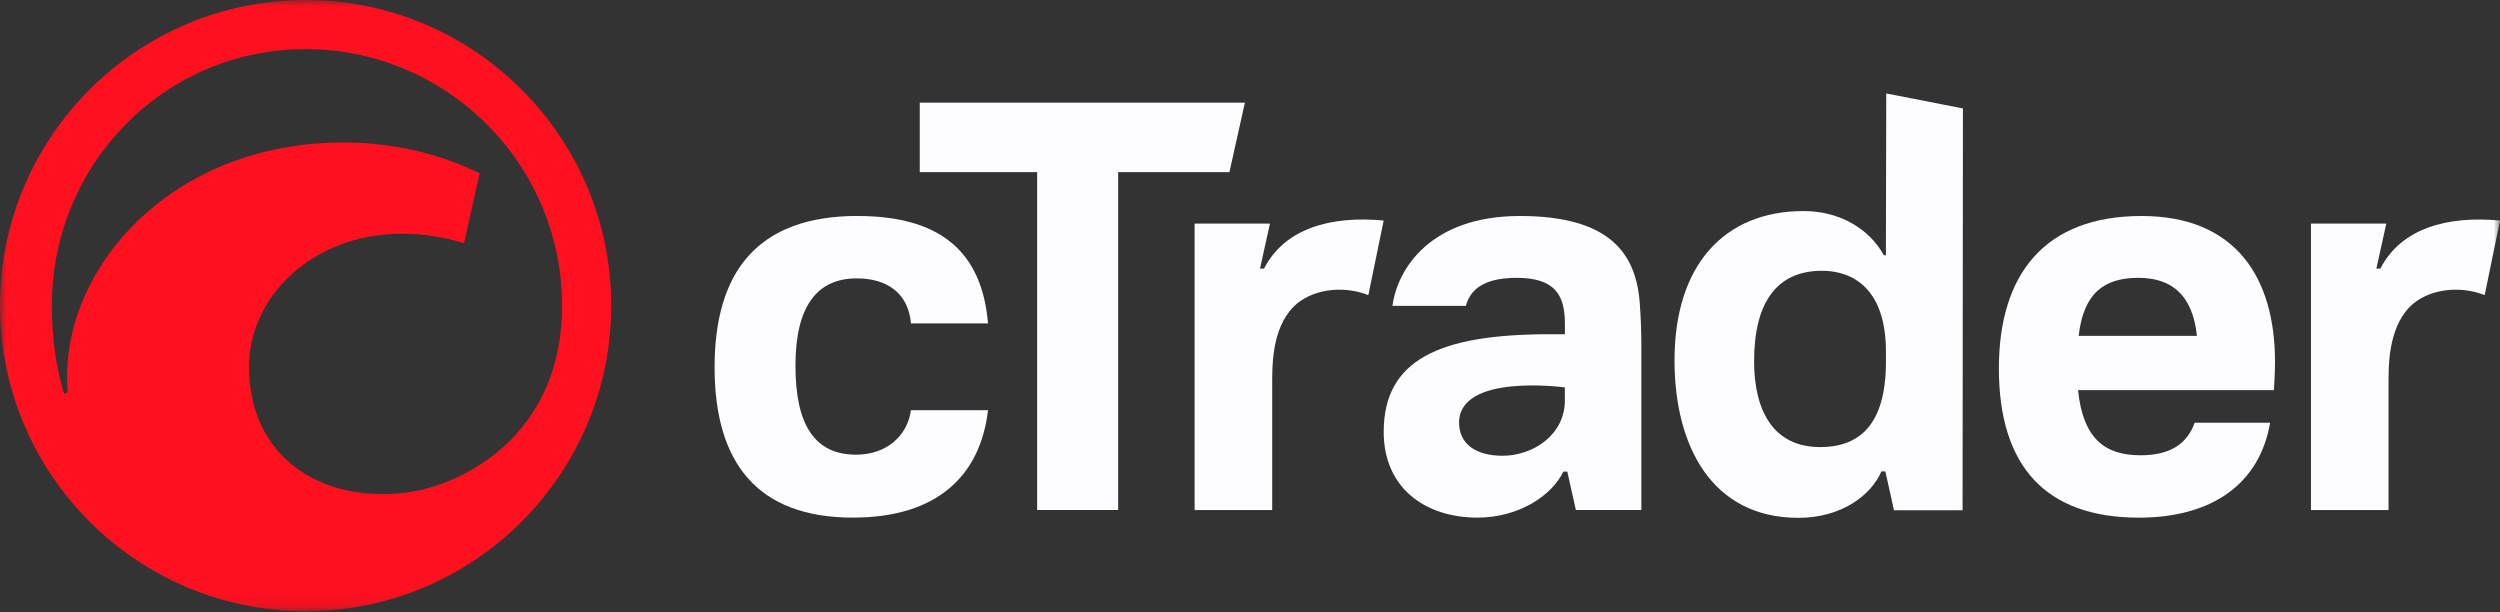
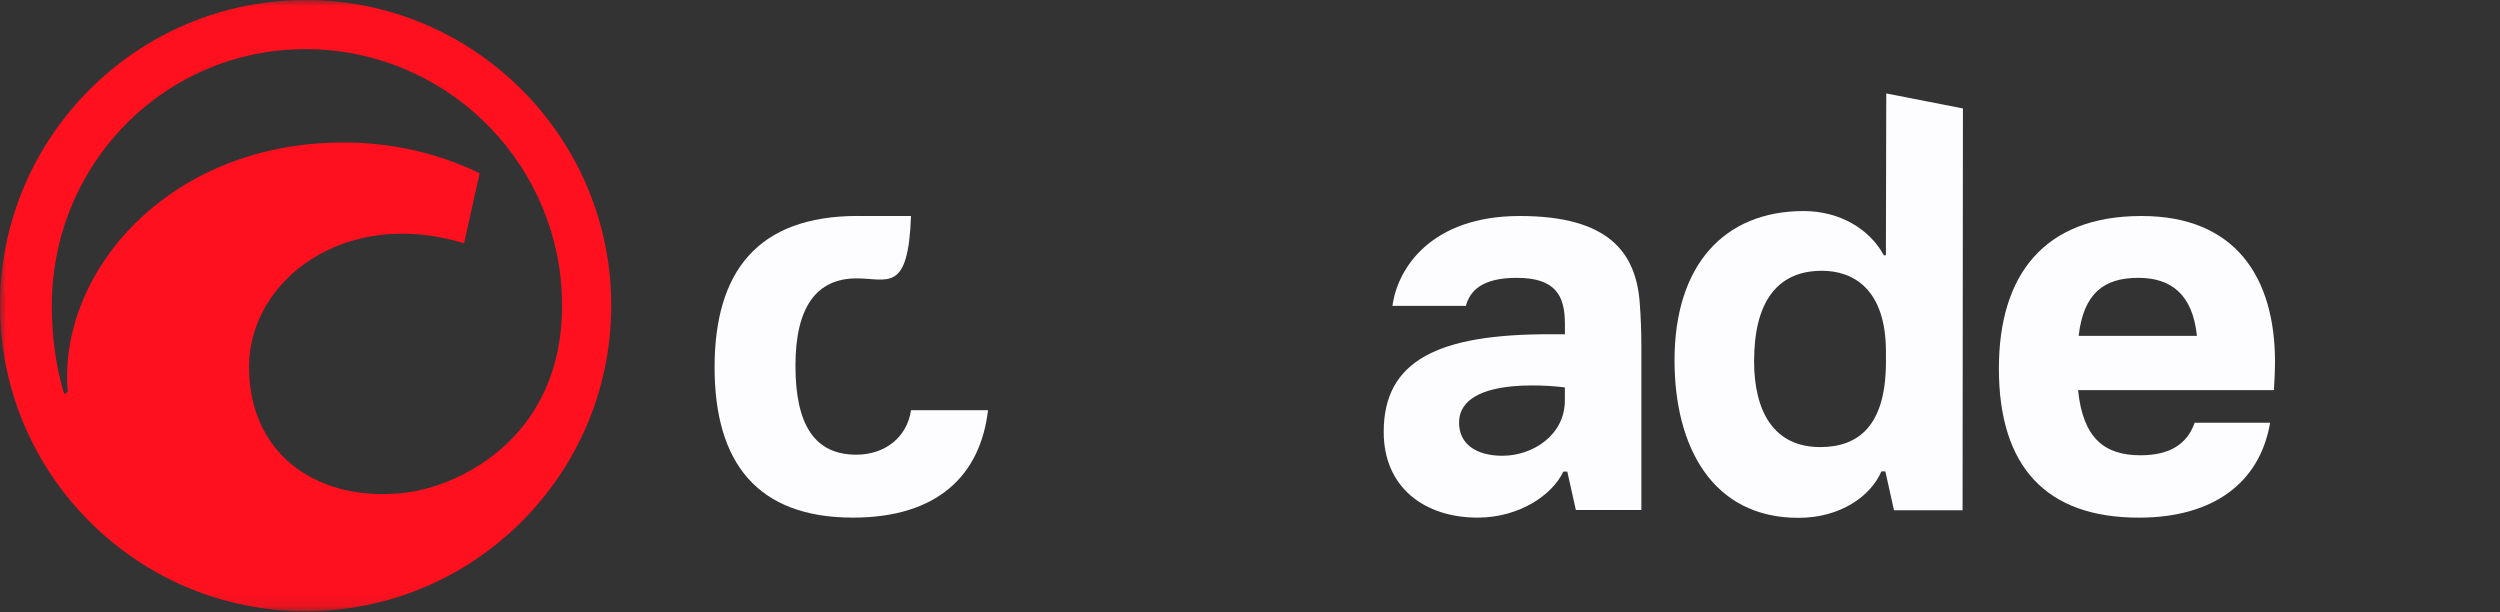
<svg xmlns="http://www.w3.org/2000/svg" width="200" height="49" viewBox="0 0 200 49" fill="none">
  <rect x="0" y="0" width="200" height="49" fill="#333333" stroke="none" />
  <mask id="mask0_12108_4432" style="mask-type:luminance" maskUnits="userSpaceOnUse" x="0" y="0" width="200" height="49">
    <path d="M200 0H0V48.898H200V0Z" fill="white" />
  </mask>
  <g mask="url(#mask0_12108_4432)">
    <path d="M111.397 24.471C111.796 21.457 114.493 17.28 121.587 17.28C128.681 17.28 130.874 20.188 131.179 24.222C131.266 25.395 131.309 26.48 131.309 27.782V40.801H126.07L125.384 37.73H125.064C124.179 39.611 121.536 41.409 118.203 41.409C113.993 41.409 110.696 39.021 110.696 34.552C110.696 28.825 115.079 26.739 123.934 26.739H125.193V25.916C125.193 23.658 124.456 22.227 121.332 22.227C118.599 22.227 117.599 23.241 117.269 24.471M116.726 33.815C116.726 35.509 118.07 36.461 120.199 36.461C122.63 36.461 125.189 34.8 125.189 32.032V30.993C125.189 30.993 116.726 29.828 116.726 33.815Z" fill="#FDFDFF" />
-     <path d="M110.693 17.643L109.467 23.611C107.324 22.759 104.814 23.198 103.495 24.528C101.708 26.33 101.776 29.386 101.776 30.867V40.805H95.57V17.887H101.596L100.801 21.49H101.121C102.772 18.265 106.479 17.244 110.689 17.643H110.693Z" fill="#FDFDFF" />
-     <path d="M200 17.643L198.774 23.611C196.631 22.759 194.121 23.198 192.802 24.528C191.015 26.33 191.083 29.386 191.083 30.867V40.805H184.877V17.887H190.904L190.109 21.49H190.429C192.079 18.265 195.786 17.244 199.996 17.643H200Z" fill="#FDFDFF" />
-     <path d="M99.591 8.215L98.354 13.77H89.451V40.801H82.972V13.77H73.581V8.215H99.594H99.591Z" fill="#FDFDFF" />
    <path d="M157.034 8.672L157.006 40.819H151.519L150.829 37.713H150.509C149.689 39.636 147.298 41.427 143.872 41.427C136.968 41.427 133.962 35.71 133.962 28.824C133.962 21.224 137.921 16.884 144.292 16.884C147.169 16.884 149.556 18.308 150.706 20.419H150.872L150.901 7.475L157.034 8.676V8.672ZM140.326 28.868C140.326 32.905 141.89 35.767 145.622 35.767C148.704 35.767 150.875 34.031 150.875 28.954V28.131C150.875 23.14 148.272 21.662 145.755 21.662C142.067 21.662 140.33 24.309 140.33 28.868H140.326Z" fill="#FDFDFF" />
    <path d="M171.326 17.28C178.834 17.28 182.001 22.184 182.001 28.954C182.001 29.605 181.958 30.471 181.915 31.212H166.246C166.638 35.074 168.374 36.422 171.236 36.422C173.624 36.422 174.968 35.509 175.576 33.819H181.609C180.786 38.637 177.05 41.412 171.107 41.412C163.729 41.412 159.911 37.375 159.911 29.476C159.911 22.011 163.513 17.28 171.326 17.28ZM166.292 26.872H175.756C175.407 23.532 173.674 22.227 171.067 22.227C168.331 22.227 166.685 23.442 166.292 26.872Z" fill="#FDFDFF" />
-     <path d="M68.626 17.28C75.918 17.28 78.607 20.796 79.042 25.873H72.88C72.664 23.486 71.013 22.27 68.54 22.27C65.372 22.27 63.636 24.485 63.636 29.256C63.636 34.027 65.2 36.375 68.496 36.375C70.841 36.375 72.577 34.944 72.88 32.816H79.042C78.434 38.025 75.004 41.409 68.234 41.409C60.594 41.409 57.167 37.026 57.167 29.385C57.167 21.745 60.597 17.276 68.626 17.276V17.28Z" fill="#FDFDFF" />
+     <path d="M68.626 17.28H72.88C72.664 23.486 71.013 22.27 68.54 22.27C65.372 22.27 63.636 24.485 63.636 29.256C63.636 34.027 65.2 36.375 68.496 36.375C70.841 36.375 72.577 34.944 72.88 32.816H79.042C78.434 38.025 75.004 41.409 68.234 41.409C60.594 41.409 57.167 37.026 57.167 29.385C57.167 21.745 60.597 17.276 68.626 17.276V17.28Z" fill="#FDFDFF" />
    <path d="M24.449 0C10.966 0 0 10.966 0 24.449C0 37.932 10.966 48.898 24.449 48.898C37.932 48.898 48.898 37.932 48.898 24.449C48.898 10.966 37.932 0 24.449 0ZM24.449 3.93C35.404 3.93 44.382 12.559 44.939 23.378C44.957 23.733 44.968 24.089 44.968 24.449C44.968 34.951 36.879 38.842 32.546 39.399C25.693 40.28 19.922 36.58 19.922 29.339C19.922 22.475 27.512 16.532 37.126 19.459L38.37 13.861C34.887 12.167 31.14 11.398 27.48 11.398C13.407 11.398 4.606 21.864 5.418 31.367C5.343 31.406 5.239 31.464 5.134 31.521C4.491 29.396 4.146 27.034 4.146 24.449C4.146 13.134 13.134 3.93 24.449 3.93Z" fill="#FF101F" />
  </g>
</svg>